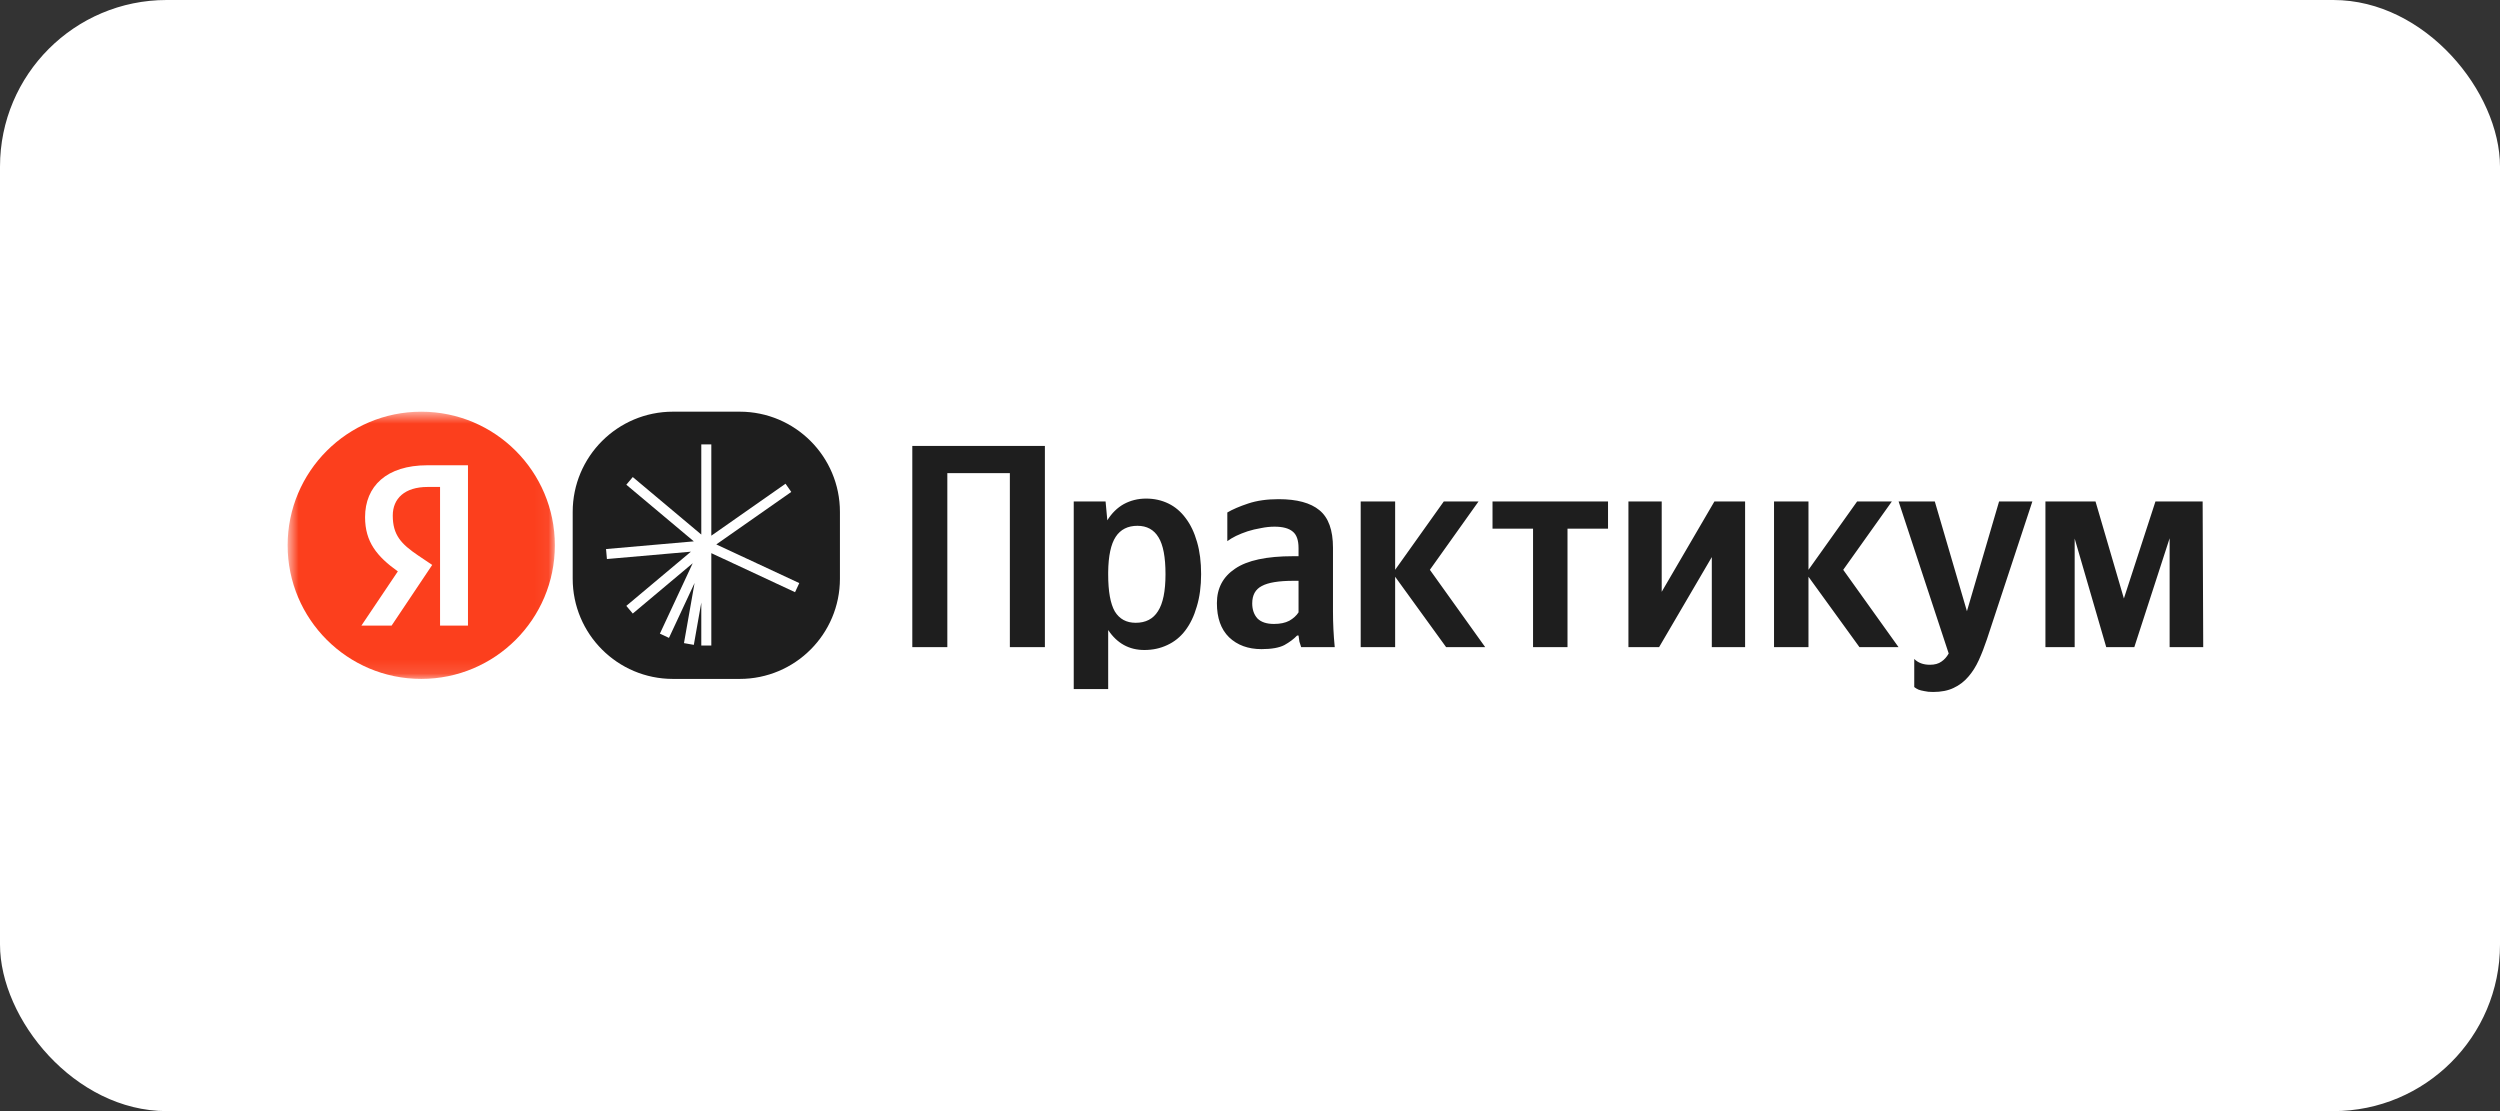
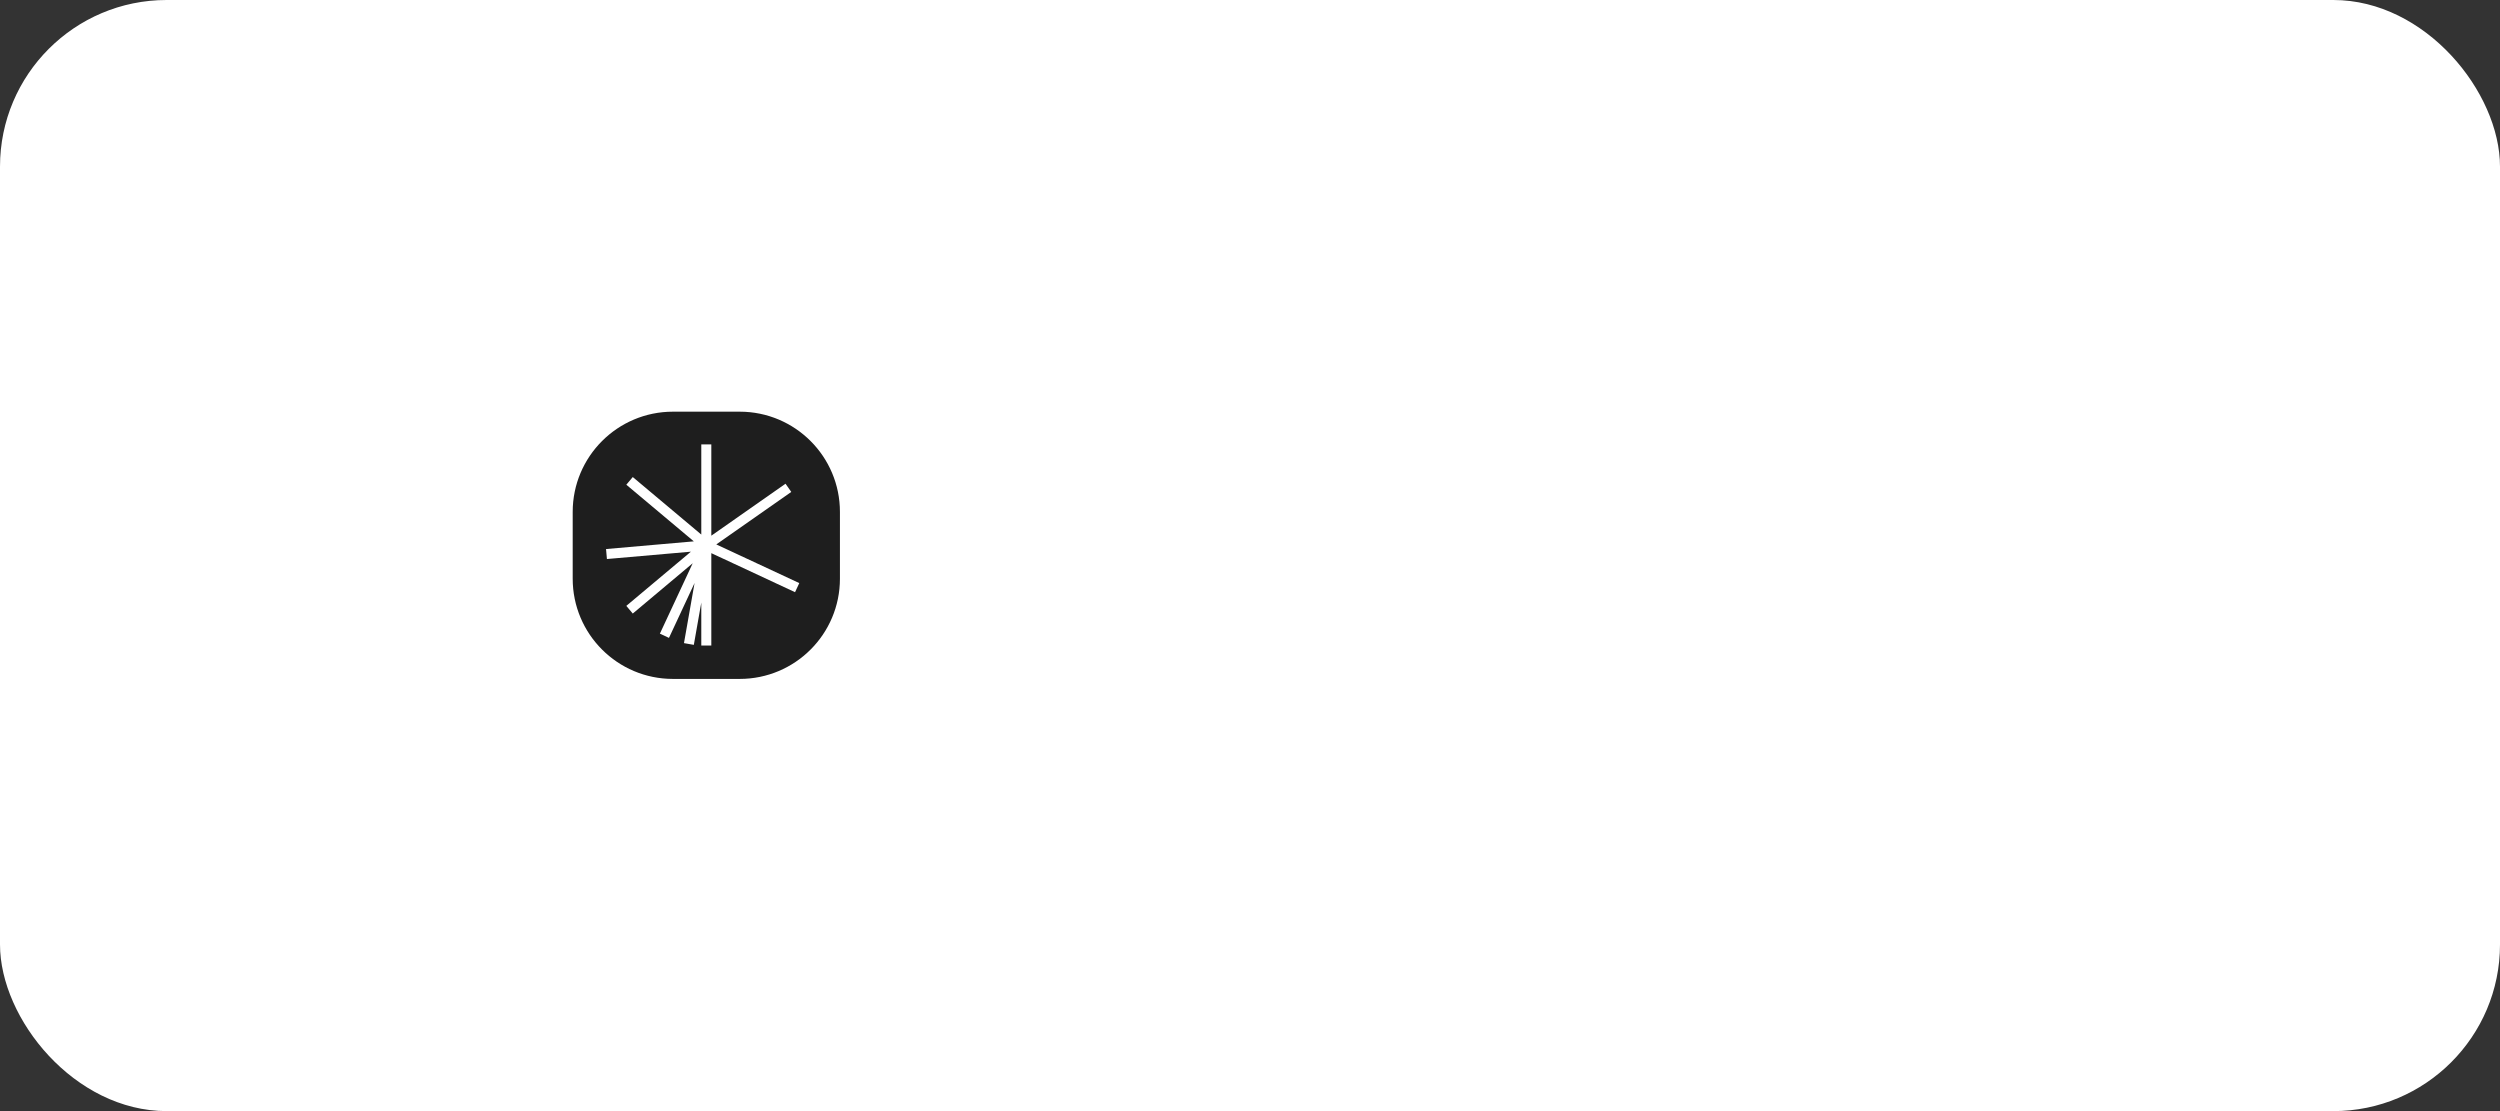
<svg xmlns="http://www.w3.org/2000/svg" width="180" height="80" viewBox="0 0 180 80" fill="none">
  <rect x="0" y="0" width="180" height="80" fill="#333333" stroke="none" />
  <rect width="180" height="80" rx="12" fill="white" />
  <mask id="mask0_11298_6292" style="mask-type:luminance" maskUnits="userSpaceOnUse" x="20" y="29" width="20" height="20">
-     <path d="M39.95 29.642H20.709V48.882H39.95V29.642Z" fill="white" />
-   </mask>
+     </mask>
  <g mask="url(#mask0_11298_6292)">
-     <path d="M30.329 48.882C35.643 48.882 39.95 44.575 39.95 39.262C39.95 33.949 35.643 29.642 30.329 29.642C25.016 29.642 20.709 33.949 20.709 39.262C20.709 44.575 25.016 48.882 30.329 48.882Z" fill="#FC3F1D" />
    <path d="M31.684 45.044H33.694V33.499H30.77C27.83 33.499 26.285 35.011 26.285 37.237C26.285 39.014 27.133 40.06 28.644 41.14L26.02 45.044H28.195L31.119 40.675L30.106 39.994C28.877 39.164 28.279 38.516 28.279 37.12C28.279 35.891 29.142 35.061 30.787 35.061H31.684V45.044Z" fill="white" />
  </g>
  <path d="M53.26 29.641H48.45C44.465 29.641 41.234 32.872 41.234 36.857V41.667C41.234 45.652 44.465 48.882 48.45 48.882H53.26C57.245 48.882 60.475 45.652 60.475 41.667V36.857C60.475 32.872 57.245 29.641 53.26 29.641Z" fill="#1E1E1E" />
  <path fill-rule="evenodd" clip-rule="evenodd" d="M51.215 31.998V38.569L56.558 34.828L56.971 35.419L51.574 39.198L57.548 41.984L57.243 42.638L51.215 39.827V46.477H50.493V43.385L49.956 46.43L49.246 46.305L50.009 41.975L48.166 45.928L47.512 45.623L49.876 40.553L45.559 44.176L45.095 43.623L49.746 39.721L43.698 40.25L43.635 39.531L49.955 38.978L45.095 34.9L45.559 34.347L50.493 38.488V31.998H51.215Z" fill="white" />
-   <path d="M75.232 32.105V46.592H72.71V34.064H68.208V46.592H65.686V32.105H75.232ZM79.727 37.462C80.046 36.948 80.442 36.559 80.915 36.294C81.401 36.031 81.936 35.898 82.52 35.898C83.103 35.898 83.638 36.017 84.125 36.253C84.611 36.489 85.028 36.843 85.375 37.316C85.723 37.775 85.994 38.344 86.188 39.025C86.383 39.692 86.48 40.463 86.48 41.339C86.48 42.214 86.376 42.992 86.168 43.673C85.973 44.354 85.695 44.931 85.334 45.404C84.986 45.862 84.555 46.209 84.041 46.446C83.541 46.682 82.992 46.8 82.395 46.8C81.297 46.8 80.428 46.321 79.789 45.362V49.614H77.309V36.107H79.602L79.727 37.462ZM81.769 44.841C82.492 44.841 83.027 44.563 83.374 44.007C83.736 43.451 83.916 42.562 83.916 41.339C83.916 40.116 83.75 39.234 83.416 38.692C83.083 38.136 82.575 37.858 81.894 37.858C81.2 37.858 80.678 38.122 80.331 38.65C79.984 39.178 79.803 40.026 79.789 41.193V41.36C79.789 42.583 79.949 43.472 80.269 44.028C80.602 44.57 81.102 44.841 81.769 44.841ZM93.495 41.818H93.141C92.07 41.818 91.306 41.943 90.848 42.194C90.389 42.43 90.16 42.847 90.16 43.444C90.16 43.889 90.285 44.25 90.535 44.528C90.799 44.792 91.195 44.924 91.723 44.924C92.168 44.924 92.536 44.848 92.828 44.695C93.12 44.528 93.342 44.327 93.495 44.09V41.818ZM95.975 44.028C95.975 44.889 96.017 45.744 96.101 46.592H93.683C93.641 46.48 93.599 46.348 93.557 46.196C93.529 46.043 93.509 45.897 93.495 45.758H93.391C93.154 46.008 92.849 46.237 92.474 46.446C92.098 46.64 91.549 46.737 90.827 46.737C89.868 46.737 89.09 46.453 88.492 45.883C87.909 45.313 87.617 44.493 87.617 43.423C87.617 42.353 88.055 41.526 88.93 40.943C89.805 40.345 91.195 40.047 93.099 40.047H93.495V39.463C93.495 38.893 93.356 38.497 93.078 38.275C92.8 38.038 92.362 37.92 91.765 37.92C91.445 37.92 91.119 37.955 90.785 38.025C90.452 38.08 90.132 38.157 89.826 38.254C89.534 38.351 89.257 38.462 88.993 38.587C88.742 38.712 88.534 38.837 88.367 38.963V36.899C88.742 36.677 89.243 36.461 89.868 36.253C90.493 36.044 91.223 35.94 92.057 35.94C93.377 35.94 94.356 36.204 94.995 36.732C95.649 37.26 95.975 38.164 95.975 39.442V44.028ZM100.45 41.526V46.592H97.97V36.107H100.45V41.026L103.952 36.107H106.453L102.951 41.026L106.933 46.592H104.119L100.45 41.526ZM112.86 38.066V46.592H110.379V38.066H107.461V36.107H115.778V38.066H112.86ZM119.643 36.107V42.61L123.437 36.107H125.647V46.592H123.25V40.109L119.456 46.592H117.247V36.107H119.643ZM130.21 41.526V46.592H127.73V36.107H130.21V41.026L133.712 36.107H136.213L132.712 41.026L136.693 46.592H133.879L130.21 41.526ZM139.18 49.822C138.93 49.822 138.722 49.802 138.555 49.76C138.389 49.732 138.249 49.697 138.138 49.656C138.013 49.6 137.909 49.538 137.826 49.468V47.446C138.104 47.724 138.479 47.863 138.951 47.863C139.298 47.863 139.577 47.787 139.785 47.634C139.993 47.495 140.167 47.3 140.306 47.05L136.7 36.107H139.306L141.619 44.007L143.933 36.107H146.33L143.058 46.029C142.877 46.571 142.683 47.071 142.474 47.53C142.265 47.988 142.016 48.384 141.724 48.718C141.432 49.065 141.077 49.336 140.66 49.531C140.258 49.725 139.765 49.822 139.18 49.822ZM158.632 46.592H156.213V38.754L153.671 46.592H151.648L149.376 38.775V46.592H147.271V36.107H150.877L152.92 43.09L155.192 36.107H158.59L158.632 46.592Z" fill="#1E1E1E" />
</svg>